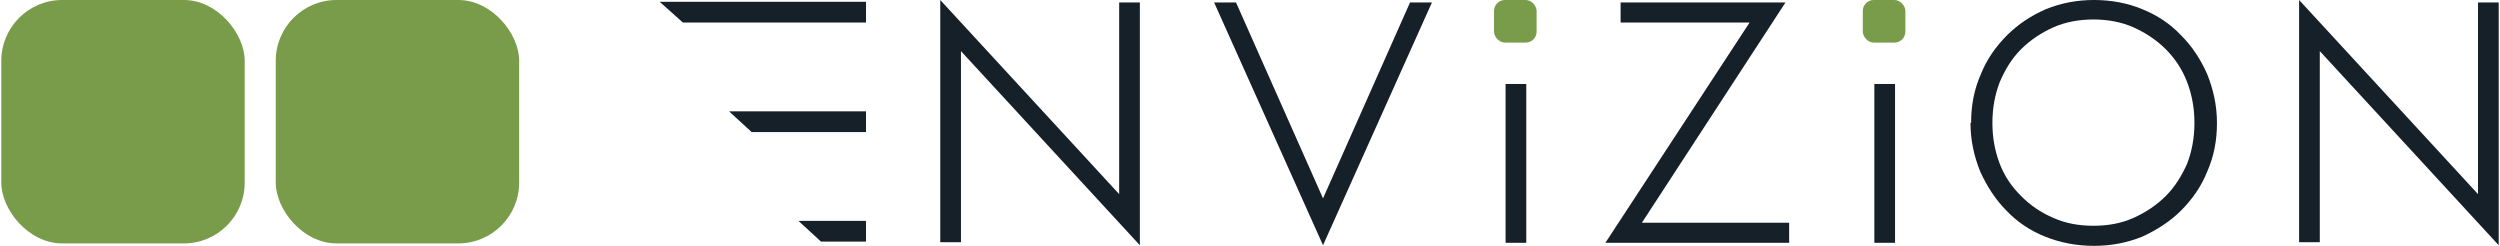
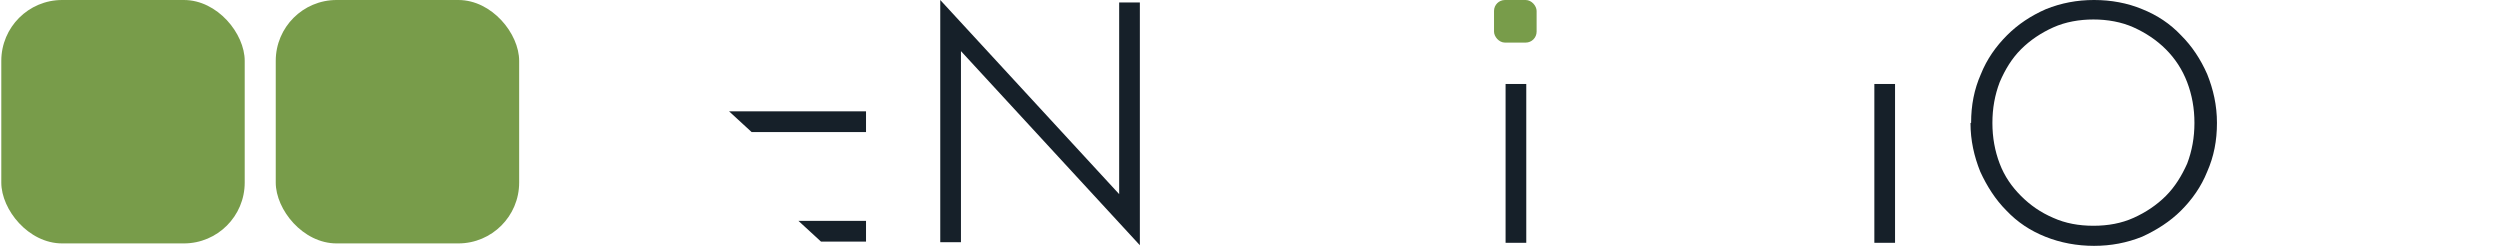
<svg xmlns="http://www.w3.org/2000/svg" id="Layer_2" width="410.42" height="40.36" viewBox="0 0 41.04 4.04">
  <defs>
    <style>
      .cls-1 {
        fill: #162029;
      }

      .cls-2 {
        fill: #789c4a;
      }
    </style>
  </defs>
  <g id="Layer_1-2" data-name="Layer_1">
    <g>
      <path class="cls-1" d="M15.43,3.99V0l2.94,3.19V.04h.34v3.99l-2.94-3.19v3.14h-.34Z" />
-       <path class="cls-1" d="M19.93.04h.36l1.43,3.22L23.15.04h.36l-1.79,3.99L19.93.04Z" />
-       <path class="cls-1" d="M26.36,3.99l2.37-3.62h-2.12V.04h2.71l-2.36,3.62h2.42v.33h-3.02Z" />
      <path class="cls-1" d="M32.37,2.02c0-.29.05-.55.16-.8.1-.25.25-.46.43-.64.18-.18.39-.32.64-.43.25-.1.51-.15.79-.15s.55.05.79.15c.25.1.46.24.64.43.18.18.32.39.43.64.1.25.16.51.16.8s-.05.55-.16.8c-.1.25-.25.46-.43.64-.18.18-.4.32-.64.43-.25.1-.51.15-.79.15s-.55-.05-.8-.15-.46-.24-.64-.43c-.18-.18-.32-.4-.43-.64-.1-.25-.16-.51-.16-.8ZM32.72,2.02c0,.24.04.46.12.67.08.21.2.38.35.53.15.15.32.27.53.36.2.09.42.13.66.13s.46-.04.66-.13c.2-.09.38-.21.53-.36.15-.15.26-.33.35-.53.08-.21.12-.43.12-.67s-.04-.46-.12-.67c-.08-.21-.2-.39-.35-.54-.15-.15-.33-.27-.53-.36-.2-.09-.43-.13-.66-.13s-.46.04-.66.13c-.2.09-.38.21-.53.36-.15.15-.26.33-.35.54-.08.21-.12.43-.12.67Z" />
-       <path class="cls-1" d="M37.76,3.99V0l2.94,3.19V.04h.34v3.99l-2.94-3.19v3.14h-.34Z" />
-       <polygon class="cls-1" points="10.82 .03 11.2 .37 14.21 .37 14.21 .03 10.82 .03" />
      <polygon class="cls-1" points="12.33 2.17 14.21 2.17 14.21 1.83 11.96 1.83 12.33 2.17" />
      <polygon class="cls-1" points="13.47 3.97 14.21 3.97 14.21 3.63 13.1 3.63 13.47 3.97" />
      <path class="cls-1" d="M24.72,3.99V1.38h.34v2.61h-.34Z" />
      <rect class="cls-2" x="24.53" y="0" width=".7" height=".7" rx=".18" ry=".18" />
      <path class="cls-1" d="M30.78,3.99V1.38h.34v2.61h-.34Z" />
-       <rect class="cls-2" x="30.59" y="0" width=".7" height=".7" rx=".18" ry=".18" />
    </g>
    <g>
      <rect class="cls-2" x="4.51" width="4" height="4" rx="1" ry="1" />
      <rect class="cls-2" width="4" height="4" rx="1" ry="1" />
    </g>
  </g>
</svg>